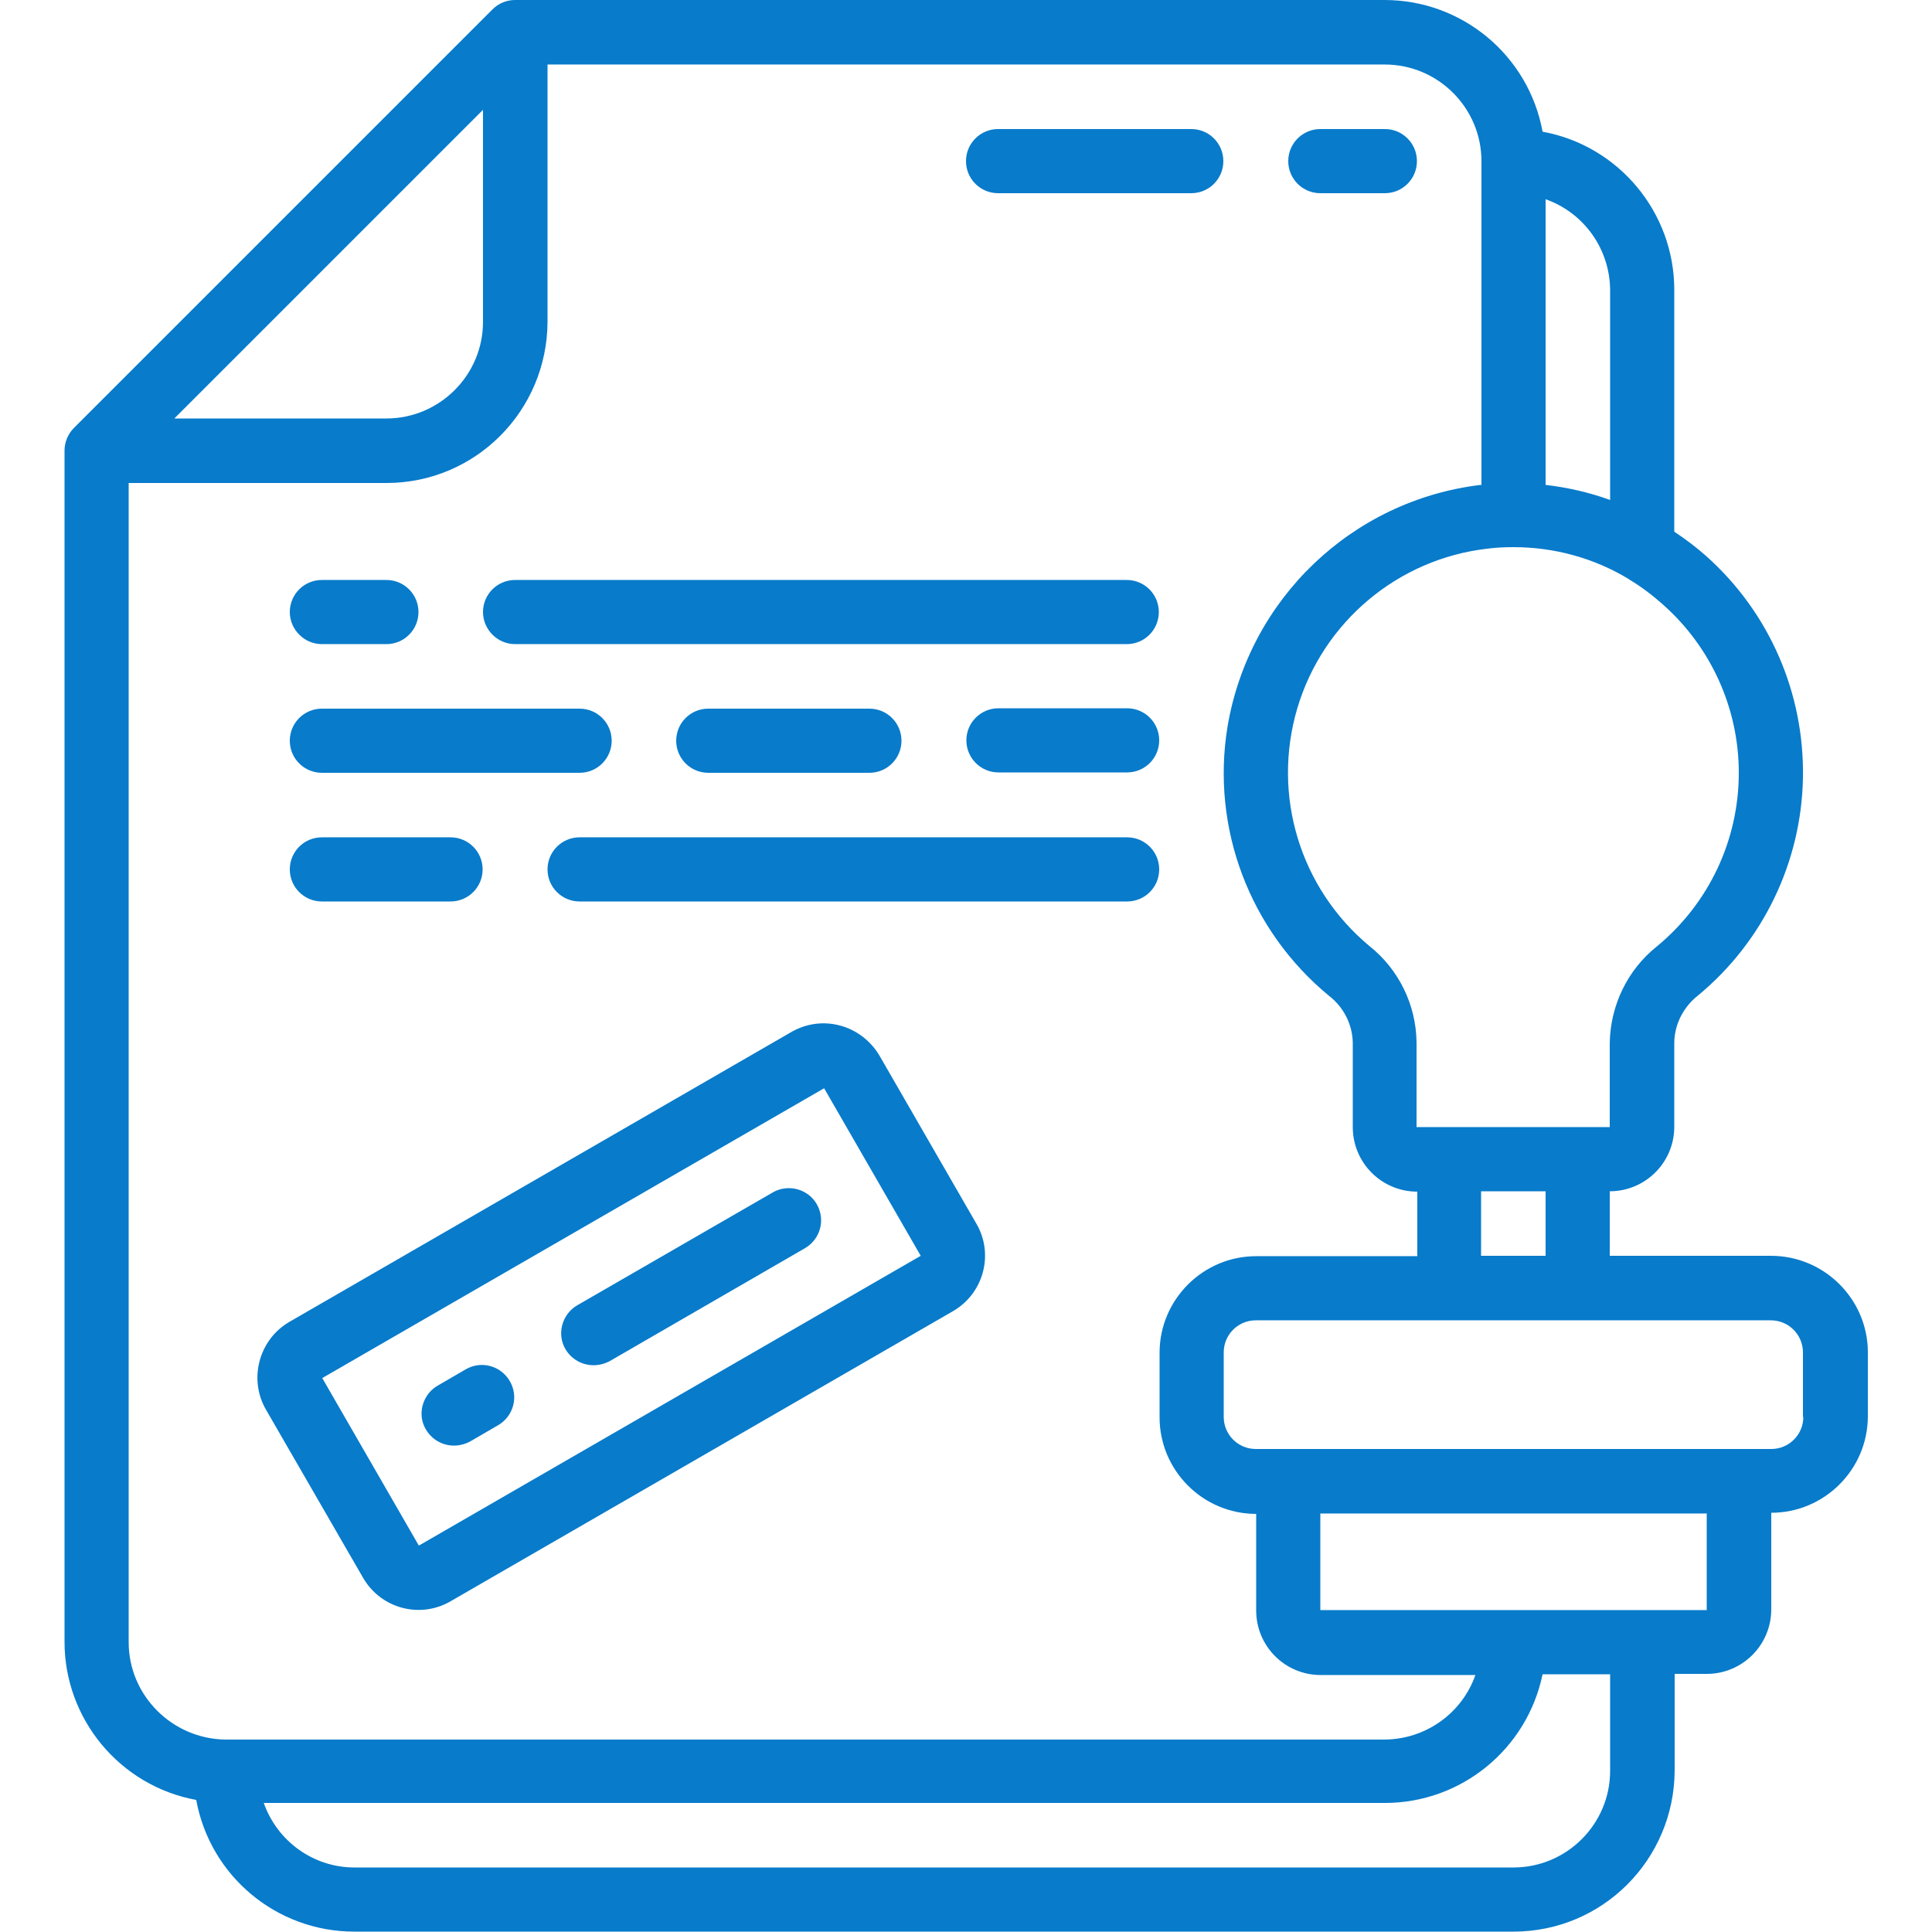
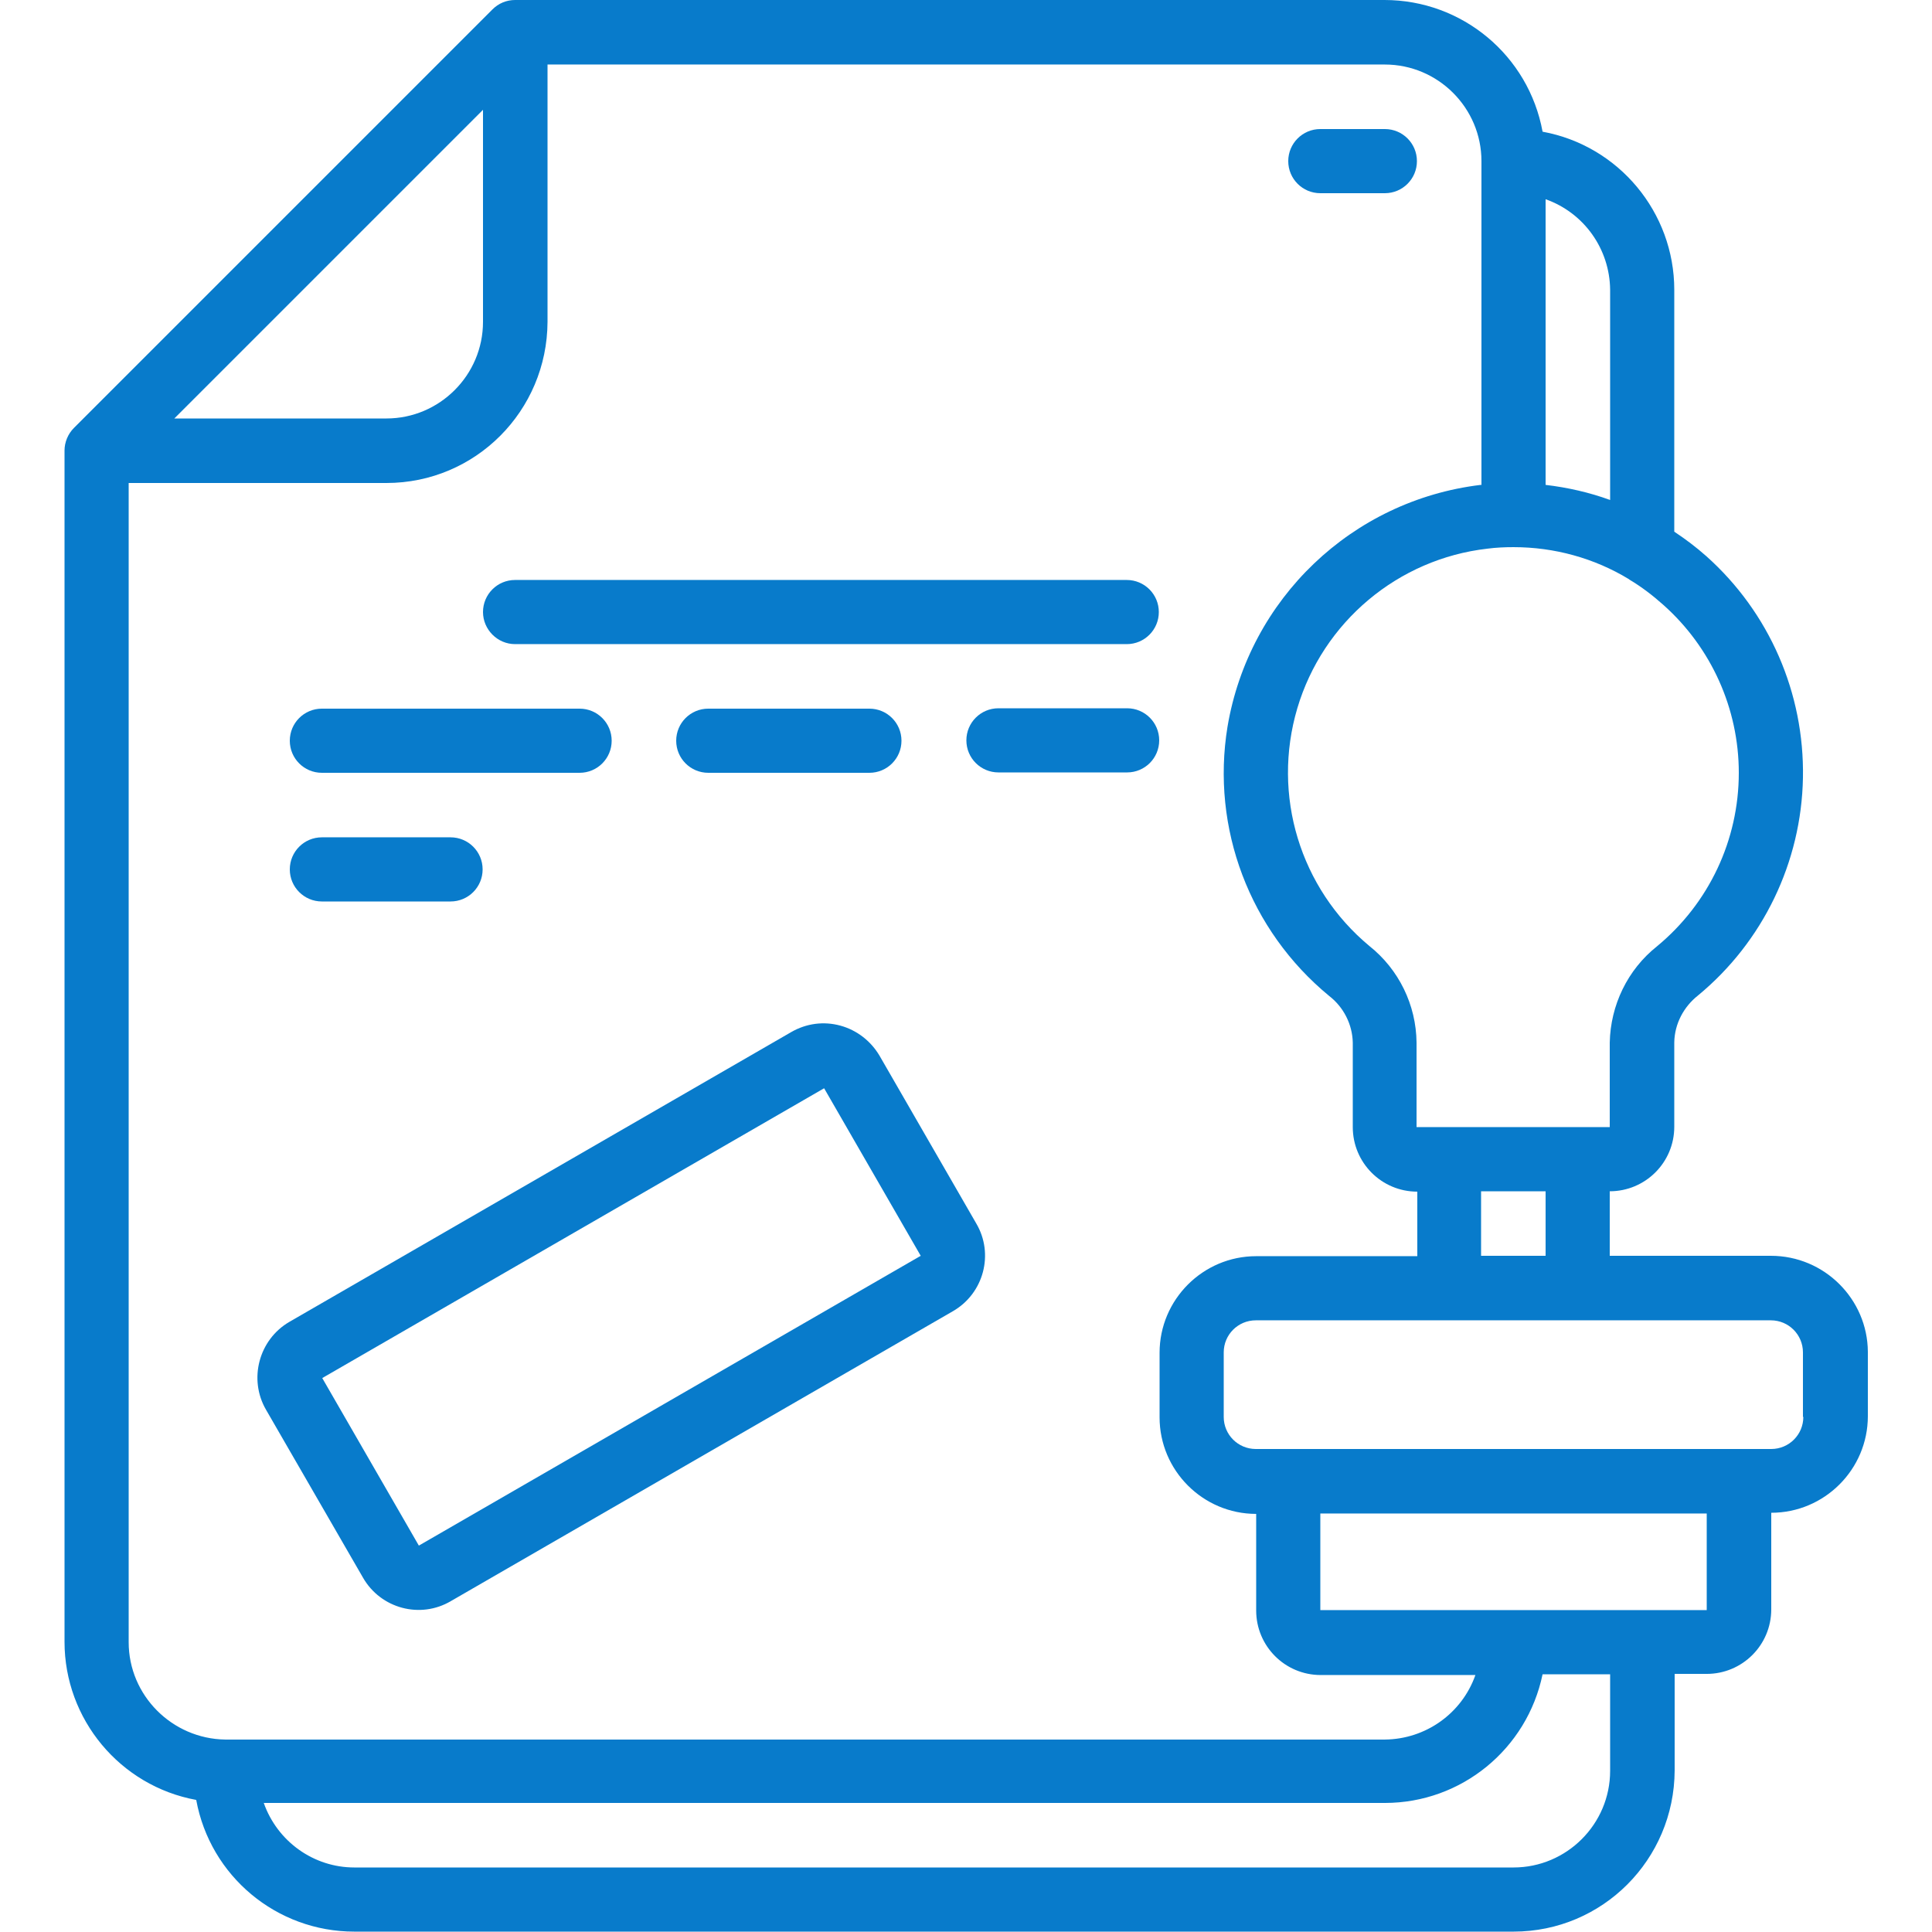
<svg xmlns="http://www.w3.org/2000/svg" version="1.1" id="Layer_1" x="0px" y="0px" viewBox="0 0 512 512" style="enable-background:new 0 0 512 512;" xml:space="preserve">
  <style type="text/css">
	.st0{fill:#087BCB;}
</style>
  <g id="Page-1">
    <g id="_x31_27---Stamped-File">
-       <path id="Shape" class="st0" d="M264.5,51.2h51.2c4.7,0,8.5-3.8,8.5-8.5s-3.8-8.5-8.5-8.5h-51.2c-4.7,0-8.5,3.8-8.5,8.5    S259.8,51.2,264.5,51.2z" />
-       <path id="Shape_1_" class="st0" d="M349.9,51.2h17.1c4.7,0,8.5-3.8,8.5-8.5s-3.8-8.5-8.5-8.5h-17.1c-4.7,0-8.5,3.8-8.5,8.5    S345.2,51.2,349.9,51.2z" />
-       <path id="Shape_2_" class="st0" d="M85.3,170.7h17.1c4.7,0,8.5-3.8,8.5-8.5c0-4.7-3.8-8.5-8.5-8.5H85.3c-4.7,0-8.5,3.8-8.5,8.5    C76.8,166.8,80.6,170.7,85.3,170.7z" />
+       <path id="Shape_1_" class="st0" d="M349.9,51.2h17.1c4.7,0,8.5-3.8,8.5-8.5s-3.8-8.5-8.5-8.5h-17.1c-4.7,0-8.5,3.8-8.5,8.5    S345.2,51.2,349.9,51.2" />
      <path id="Shape_3_" class="st0" d="M136.5,170.7h162.1c4.7,0,8.5-3.8,8.5-8.5c0-4.7-3.8-8.5-8.5-8.5H136.5c-4.7,0-8.5,3.8-8.5,8.5    C128,166.8,131.8,170.7,136.5,170.7z" />
      <path id="Shape_4_" class="st0" d="M85.3,238.9h34.1c4.7,0,8.5-3.8,8.5-8.5s-3.8-8.5-8.5-8.5H85.3c-4.7,0-8.5,3.8-8.5,8.5    S80.6,238.9,85.3,238.9z" />
-       <path id="Shape_5_" class="st0" d="M298.7,221.9H153.6c-4.7,0-8.5,3.8-8.5,8.5s3.8,8.5,8.5,8.5h145.1c4.7,0,8.5-3.8,8.5-8.5    S303.4,221.9,298.7,221.9z" />
      <path id="Shape_6_" class="st0" d="M85.3,204.8h68.3c4.7,0,8.5-3.8,8.5-8.5s-3.8-8.5-8.5-8.5H85.3c-4.7,0-8.5,3.8-8.5,8.5    S80.6,204.8,85.3,204.8z" />
      <path id="Shape_7_" class="st0" d="M230.4,204.8c4.7,0,8.5-3.8,8.5-8.5s-3.8-8.5-8.5-8.5h-42.7c-4.7,0-8.5,3.8-8.5,8.5    s3.8,8.5,8.5,8.5H230.4z" />
      <path id="Shape_8_" class="st0" d="M298.7,187.7h-34.1c-4.7,0-8.5,3.8-8.5,8.5s3.8,8.5,8.5,8.5h34.1c4.7,0,8.5-3.8,8.5-8.5    S303.4,187.7,298.7,187.7z" />
      <path id="Shape_9_" class="st0" d="M96.2,418.1c4.7,8.2,15.2,11,23.3,6.2l133-76.8c8.2-4.7,11-15.2,6.2-23.3l-25.6-44.4    c-2.3-3.9-6-6.8-10.4-8c-4.4-1.2-9-0.6-13,1.7l-133,76.8c-8.1,4.7-10.9,15.2-6.2,23.3L96.2,418.1z M218.4,288.4l25.6,44.4    l-133,76.8l-25.6-44.4L218.4,288.4z" />
-       <path id="Shape_10_" class="st0" d="M120.3,383.1c1.5,0,3-0.4,4.3-1.1l7.4-4.3c4.1-2.4,5.5-7.6,3.1-11.7    c-2.4-4.1-7.6-5.5-11.7-3.1l-7.4,4.3c-3.3,1.9-5,5.9-4,9.6C113.1,380.6,116.5,383.1,120.3,383.1L120.3,383.1z" />
-       <path id="Shape_11_" class="st0" d="M157.3,361.8c1.5,0,3-0.4,4.3-1.1l51.7-29.9c2.6-1.5,4.3-4.3,4.3-7.4c0-3-1.6-5.9-4.3-7.4    c-2.6-1.5-5.9-1.5-8.5,0L153,345.9c-3.3,1.9-5,5.9-4,9.6S153.4,361.8,157.3,361.8L157.3,361.8z" />
      <path id="Shape_12_" class="st0" d="M469.3,332.8h-42.7v-17.1c9.4,0,17.1-7.6,17.1-17.1v-22.4c0.1-4.9,2.5-9.4,6.3-12.4    c17.2-14.2,27.4-35.3,27.8-57.7c0.4-22.4-8.9-43.8-25.6-58.7c-2.7-2.4-5.5-4.5-8.5-6.5V76.8c0-20.5-14.7-38.2-34.9-41.9    C405.1,14.7,387.5,0,366.9,0H136.5c-2.3,0-4.4,0.9-6,2.5L19.6,113.4c-1.6,1.6-2.5,3.8-2.5,6v315.7c0,20.5,14.7,38.2,34.9,41.9    c3.7,20.2,21.3,34.9,41.9,34.9h307.2c23.6,0,42.6-19.1,42.7-42.7v-25.6h8.5c9.4,0,17.1-7.6,17.1-17.1v-25.6    c14.1,0,25.6-11.5,25.6-25.6v-17.1C494.9,344.3,483.5,332.8,469.3,332.8z M409.6,332.8h-17.1v-17.1h17.1V332.8z M460.8,204.8    c0,17.8-7.9,34.6-21.7,46c-7.8,6.2-12.3,15.6-12.5,25.5v22.4h-51.2v-22.4c-0.1-10-4.7-19.4-12.5-25.6c-18.4-15.3-25.9-40-19.1-63    c6.8-22.9,26.7-39.6,50.4-42.3c2.3-0.3,4.6-0.4,6.9-0.4c10.8,0,21.4,2.9,30.6,8.5l0.1,0.1c3.2,1.9,6.2,4.2,9,6.7    C453.5,171.6,460.8,187.8,460.8,204.8L460.8,204.8z M426.7,76.8v55.7c-5.5-2-11.2-3.3-17.1-4V52.8C419.8,56.4,426.6,66,426.7,76.8    z M128,29.1v56.2c0,14.1-11.5,25.6-25.6,25.6H46.2L128,29.1z M34.1,435.2V128h68.3c23.6,0,42.6-19.1,42.7-42.7V17.1h221.9    c14.1,0,25.6,11.5,25.6,25.6v85.8h-0.2c-34.1,4.1-61.4,30.2-67.1,64.1c-4.4,26.9,5.9,54,26.9,71.3c3.9,3,6.2,7.6,6.3,12.4v22.4    c0,9.4,7.6,17.1,17.1,17.1v17.1h-42.7c-14.1,0-25.6,11.5-25.6,25.6v17.1c0,14.1,11.5,25.6,25.6,25.6v25.6    c0,9.4,7.6,17.1,17.1,17.1H391c-3.6,10.2-13.2,17-24,17.1H59.7C45.6,460.8,34.1,449.3,34.1,435.2z M426.7,469.3    c0,14.1-11.5,25.6-25.6,25.6H93.9c-10.8,0-20.4-6.9-24-17.1h297.1c20.3,0,37.7-14.3,41.8-34.1h17.9V469.3z M452.3,426.7H349.9    v-25.6h102.4V426.7z M477.9,375.5c0,4.7-3.8,8.5-8.5,8.5H332.8c-4.7,0-8.5-3.8-8.5-8.5v-17.1c0-4.7,3.8-8.5,8.5-8.5h136.5    c4.7,0,8.5,3.8,8.5,8.5V375.5z" />
    </g>
  </g>
</svg>